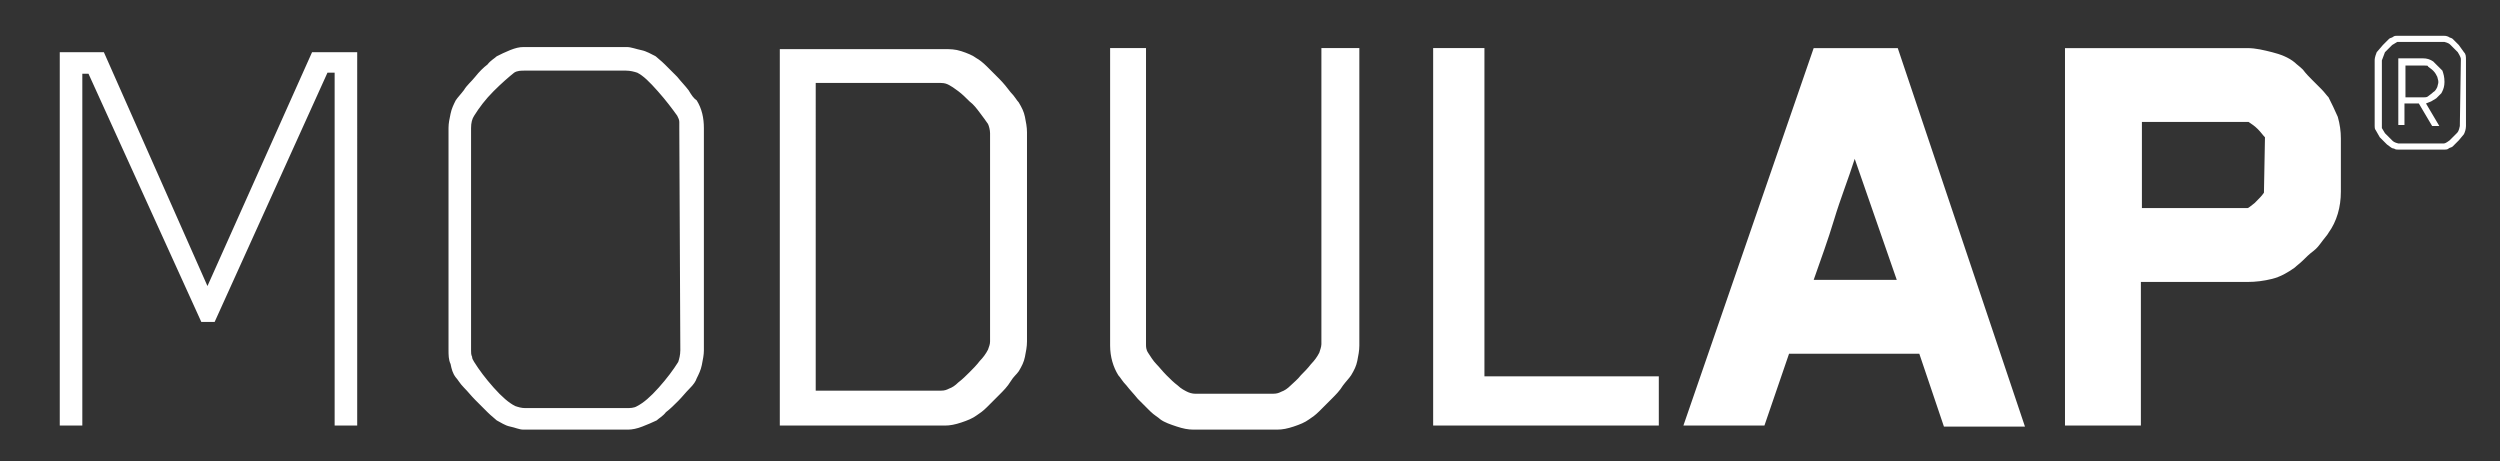
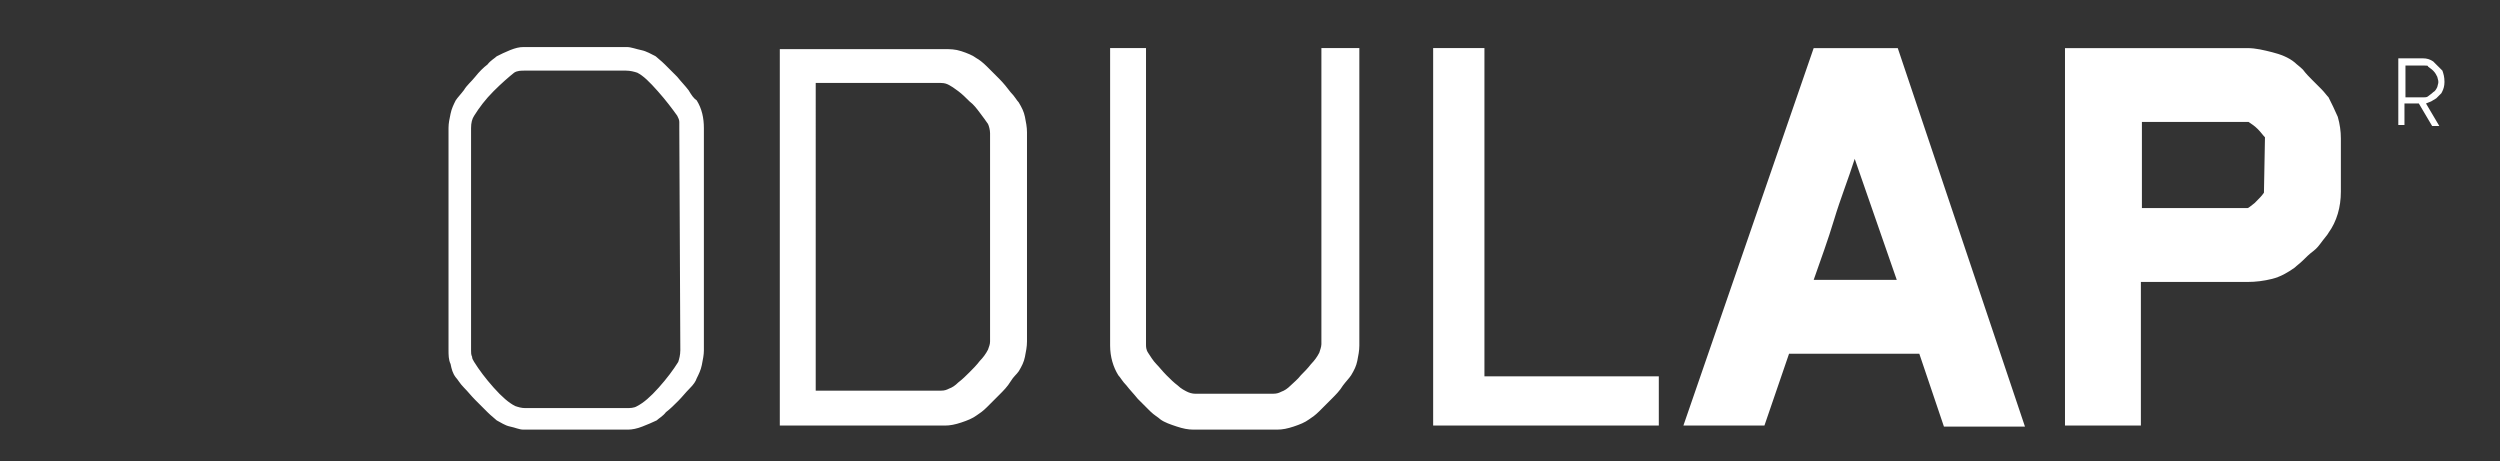
<svg xmlns="http://www.w3.org/2000/svg" id="a" viewBox="0 0 168 31" class="block h-9 w-auto ml-2 fill-current text-neutral-800 dark:text-neutral-200">
  <rect x="0" y="0" width="168" height="31" fill="#333333" stroke="none" />
  <g id="b">
-     <path d="m13.941,19.222L6.98,3.507h-2.964v25.089h1.516V4.954h.414l7.582,16.68h.896l7.582-16.749h.482v23.71h1.516V3.507h-3.033l-7.03,15.715ZM165.577,3.507l-.345-.482-.414-.414c-.069-.069-.207-.069-.276-.138-.138-.069-.276-.069-.345-.069h-3.102c-.069,0-.207,0-.276.069-.069.069-.207.069-.276.138l-.414.414-.414.482c-.138.345-.138.482-.138.551v4.411c0,.069,0,.207.069.276l.276.482.482.482c.276.207.345.276.482.276.069.069.207.069.276.069h3.102c.069,0,.207,0,.276-.069.069-.069.207-.069.276-.138l.414-.414.345-.414c.069-.138.138-.345.138-.551v-4.411c0-.276,0-.414-.138-.551h0Zm-.276,4.963c-.069.345-.138.414-.207.482l-.482.482c-.276.207-.345.207-.414.207h-3.033c-.276-.069-.345-.138-.414-.207l-.482-.482-.207-.345v-4.549l.207-.551.482-.482.345-.207h3.171c.276.069.345.138.414.207l.482.482c.207.345.207.414.207.482l-.069,4.48Z" style="fill:#fff; stroke-width:0px;" />
    <path d="m163.854,4.472l-.345-.345c-.207-.138-.414-.207-.689-.207h-1.654v4.48h.414v-1.447h.965l.896,1.516h.482l-.896-1.516.345-.138.345-.207.345-.345.069-.138c.069-.138.138-.345.138-.62,0-.345-.069-.551-.138-.758l-.276-.276h0Zm0,1.103l-.069.276c-.069.138-.138.276-.276.345-.138.138-.276.207-.345.276s-.207.069-.276.069h-1.241v-2.137h1.241c.207,0,.276,0,.276.069.069.069.207.138.345.276s.207.276.276.414l.069.276v.138Zm-7.375.965c-.138-.138-.276-.345-.482-.551l-.62-.62c-.207-.207-.414-.414-.62-.689-.207-.207-.414-.345-.551-.482-.414-.345-.965-.551-1.516-.689s-1.103-.276-1.654-.276h-12.269v25.364h5.1v-9.65h7.168c.551,0,1.103-.069,1.654-.207.551-.138,1.034-.414,1.516-.758.138-.138.345-.276.551-.482.207-.207.414-.414.689-.62s.414-.414.62-.689.345-.414.414-.551c.551-.758.827-1.723.827-2.757v-3.584c0-.482-.069-.965-.207-1.447-.207-.482-.414-.896-.62-1.31Zm-4.342,6.41c-.138.207-.345.414-.62.689-.276.207-.414.345-.482.345h-7.099v-5.79h7.168c.207.138.414.276.62.482.207.207.345.414.482.551l-.069,3.722h0Zm-30.258-9.718l-8.754,25.364h5.445l.827-2.412.827-2.412h8.754l1.654,4.894h5.445l-8.547-25.433h-5.652Zm0,15.577c.482-1.379.965-2.688,1.379-4.067s.965-2.757,1.379-4.067l2.826,8.133s-5.583,0-5.583,0Zm-10.408,6.479h-11.717V3.231h-3.446v25.364h15.164v-3.308Zm-22.676-2.137c0,.138-.069.345-.138.551-.138.276-.345.551-.551.758-.207.276-.482.551-.689.758-.207.276-.482.482-.689.689s-.414.345-.62.414c-.138.069-.276.138-.551.138h-5.238c-.207,0-.414-.069-.551-.138s-.414-.207-.62-.414c-.276-.207-.482-.414-.758-.689s-.482-.551-.689-.758-.414-.551-.551-.758c-.138-.207-.138-.414-.138-.551V3.231h-2.412v19.988c0,.758.207,1.447.551,1.999.138.138.276.414.551.689.207.276.482.551.758.896l.827.827c.276.276.551.414.689.551.276.207.689.345,1.103.482s.758.207,1.103.207h5.652c.345,0,.689-.069,1.103-.207s.758-.276,1.034-.482c.207-.138.414-.276.689-.551l.827-.827c.276-.276.551-.551.758-.896.207-.276.414-.482.551-.689.207-.345.345-.62.414-.965.069-.345.138-.689.138-1.034V3.231h-2.55s0,19.919,0,19.919Zm-20.333-16.266c-.138-.138-.276-.414-.551-.689-.207-.276-.482-.62-.758-.896l-.827-.827c-.276-.276-.551-.482-.689-.551-.276-.207-.62-.345-1.034-.482s-.758-.138-1.103-.138h-11.097v25.296h11.097c.345,0,.689-.069,1.103-.207s.758-.276,1.034-.482c.207-.138.414-.276.689-.551l.827-.827c.276-.276.551-.551.758-.896s.414-.482.551-.689c.207-.345.345-.62.414-.965s.138-.689.138-1.034v-14.061c0-.345-.069-.689-.138-1.034s-.207-.62-.414-.965Zm-1.93,16.06c0,.207-.069.345-.138.551-.138.276-.345.551-.551.758-.207.276-.482.551-.689.758s-.482.482-.758.689c-.207.207-.414.345-.62.414-.138.069-.276.138-.551.138h-8.409V5.575h8.409c.276,0,.414.069.551.138.138.069.345.207.62.414s.482.414.758.689c.276.207.482.482.689.758s.414.551.551.758c.069.138.138.414.138.62v13.992ZM46.267,6.057c-.207-.276-.482-.551-.758-.896l-.827-.827c-.276-.276-.482-.414-.62-.551-.276-.138-.62-.345-.965-.414s-.689-.207-.965-.207h-6.961c-.276,0-.551.069-.896.207s-.62.276-.896.414c-.138.138-.414.276-.62.551-.276.207-.551.482-.827.827s-.551.551-.758.896c-.207.276-.414.482-.551.689-.138.276-.276.551-.345.896s-.138.62-.138.965v14.888c0,.345,0,.689.138.965.069.345.138.62.345.896.138.138.276.414.551.689s.482.551.758.827l.827.827c.276.276.482.414.62.551.276.138.551.345.896.414s.62.207.896.207h7.03c.276,0,.62-.069.965-.207s.689-.276.965-.414c.138-.138.414-.276.62-.551.276-.207.551-.482.827-.758s.482-.551.758-.827.414-.482.482-.689c.138-.276.276-.551.345-.896s.138-.689.138-.965v-14.957c0-.689-.138-1.31-.482-1.861-.207-.138-.345-.345-.551-.689Zm-.551,17.507c0,.276-.069.551-.138.758-.345.551-.758,1.103-1.31,1.723-.551.62-1.034,1.034-1.447,1.241-.207.138-.482.138-.758.138h-6.755c-.276,0-.482-.069-.689-.138-.414-.207-.896-.62-1.447-1.241s-.965-1.172-1.31-1.723c-.069-.138-.138-.207-.138-.345-.069-.138-.069-.276-.069-.414v-14.957c0-.345.069-.62.207-.827.345-.551.758-1.103,1.31-1.654s1.034-.965,1.379-1.241c.207-.138.482-.138.689-.138h6.824c.276,0,.551.069.758.138.414.207.827.62,1.379,1.241s.965,1.172,1.31,1.654c.069.138.138.276.138.414v.414s.069,14.957.069,14.957Z" style="fill:#fff; stroke-width:0px;" />
  </g>
</svg>